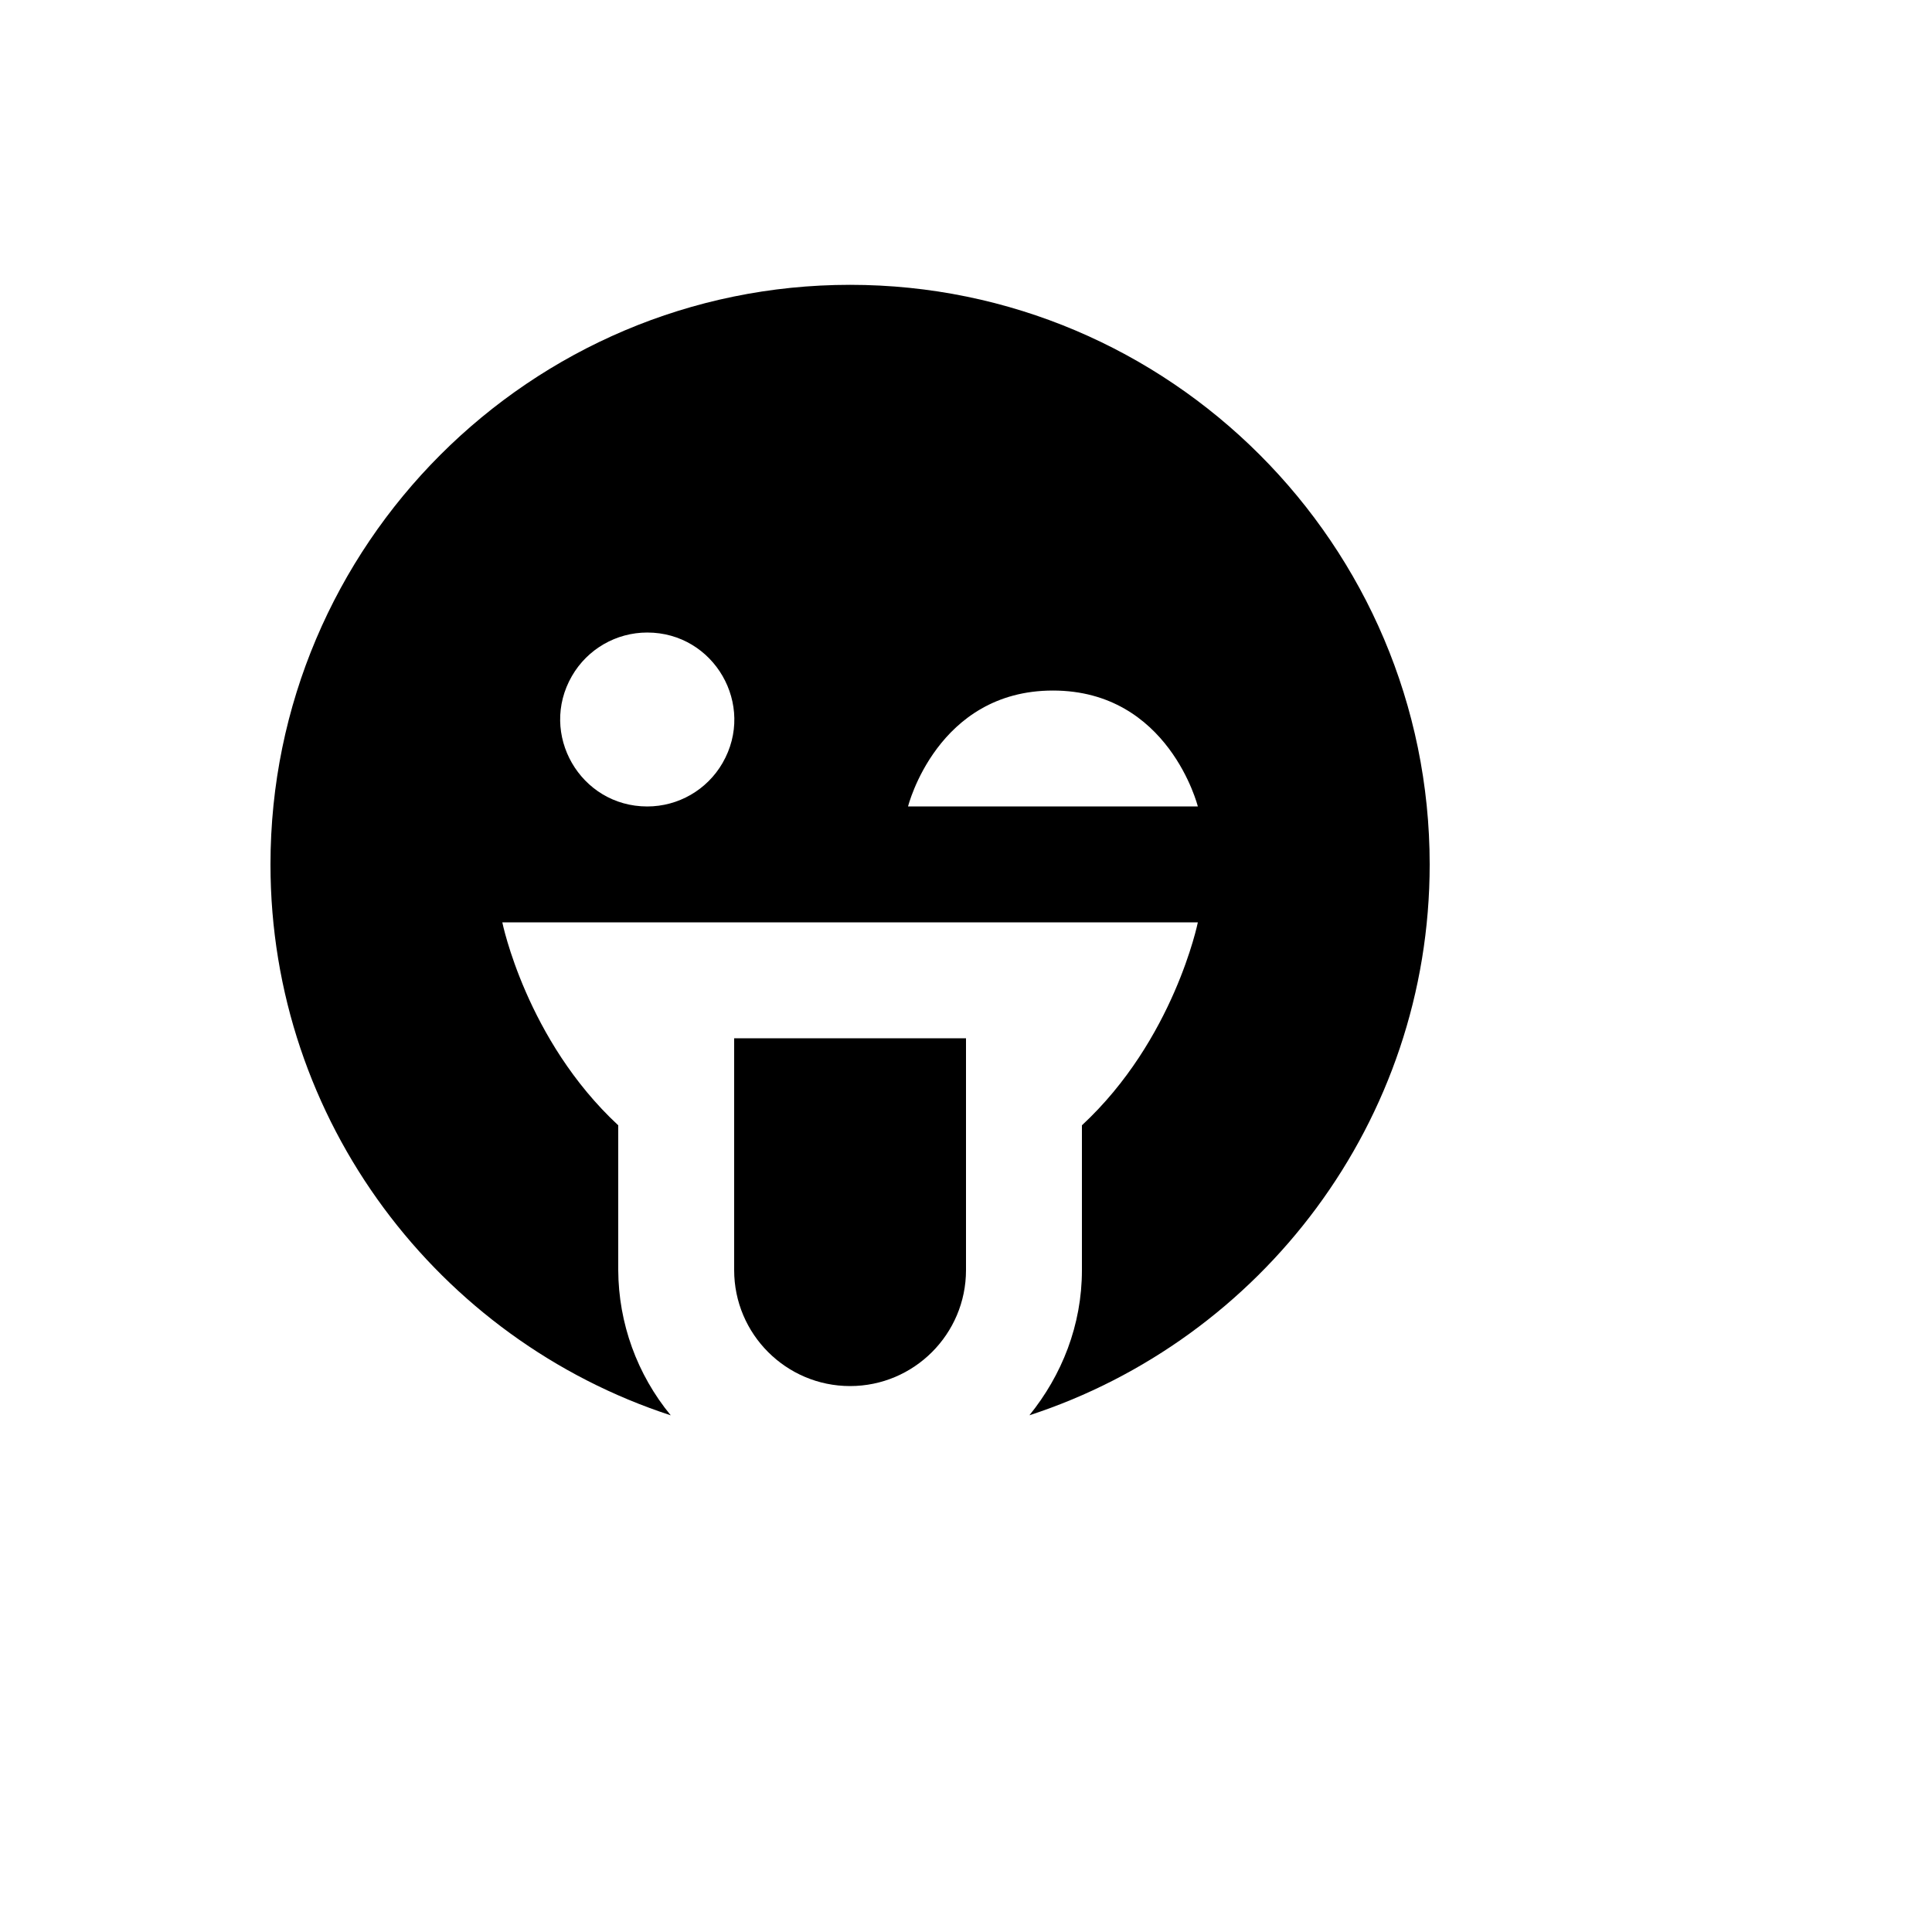
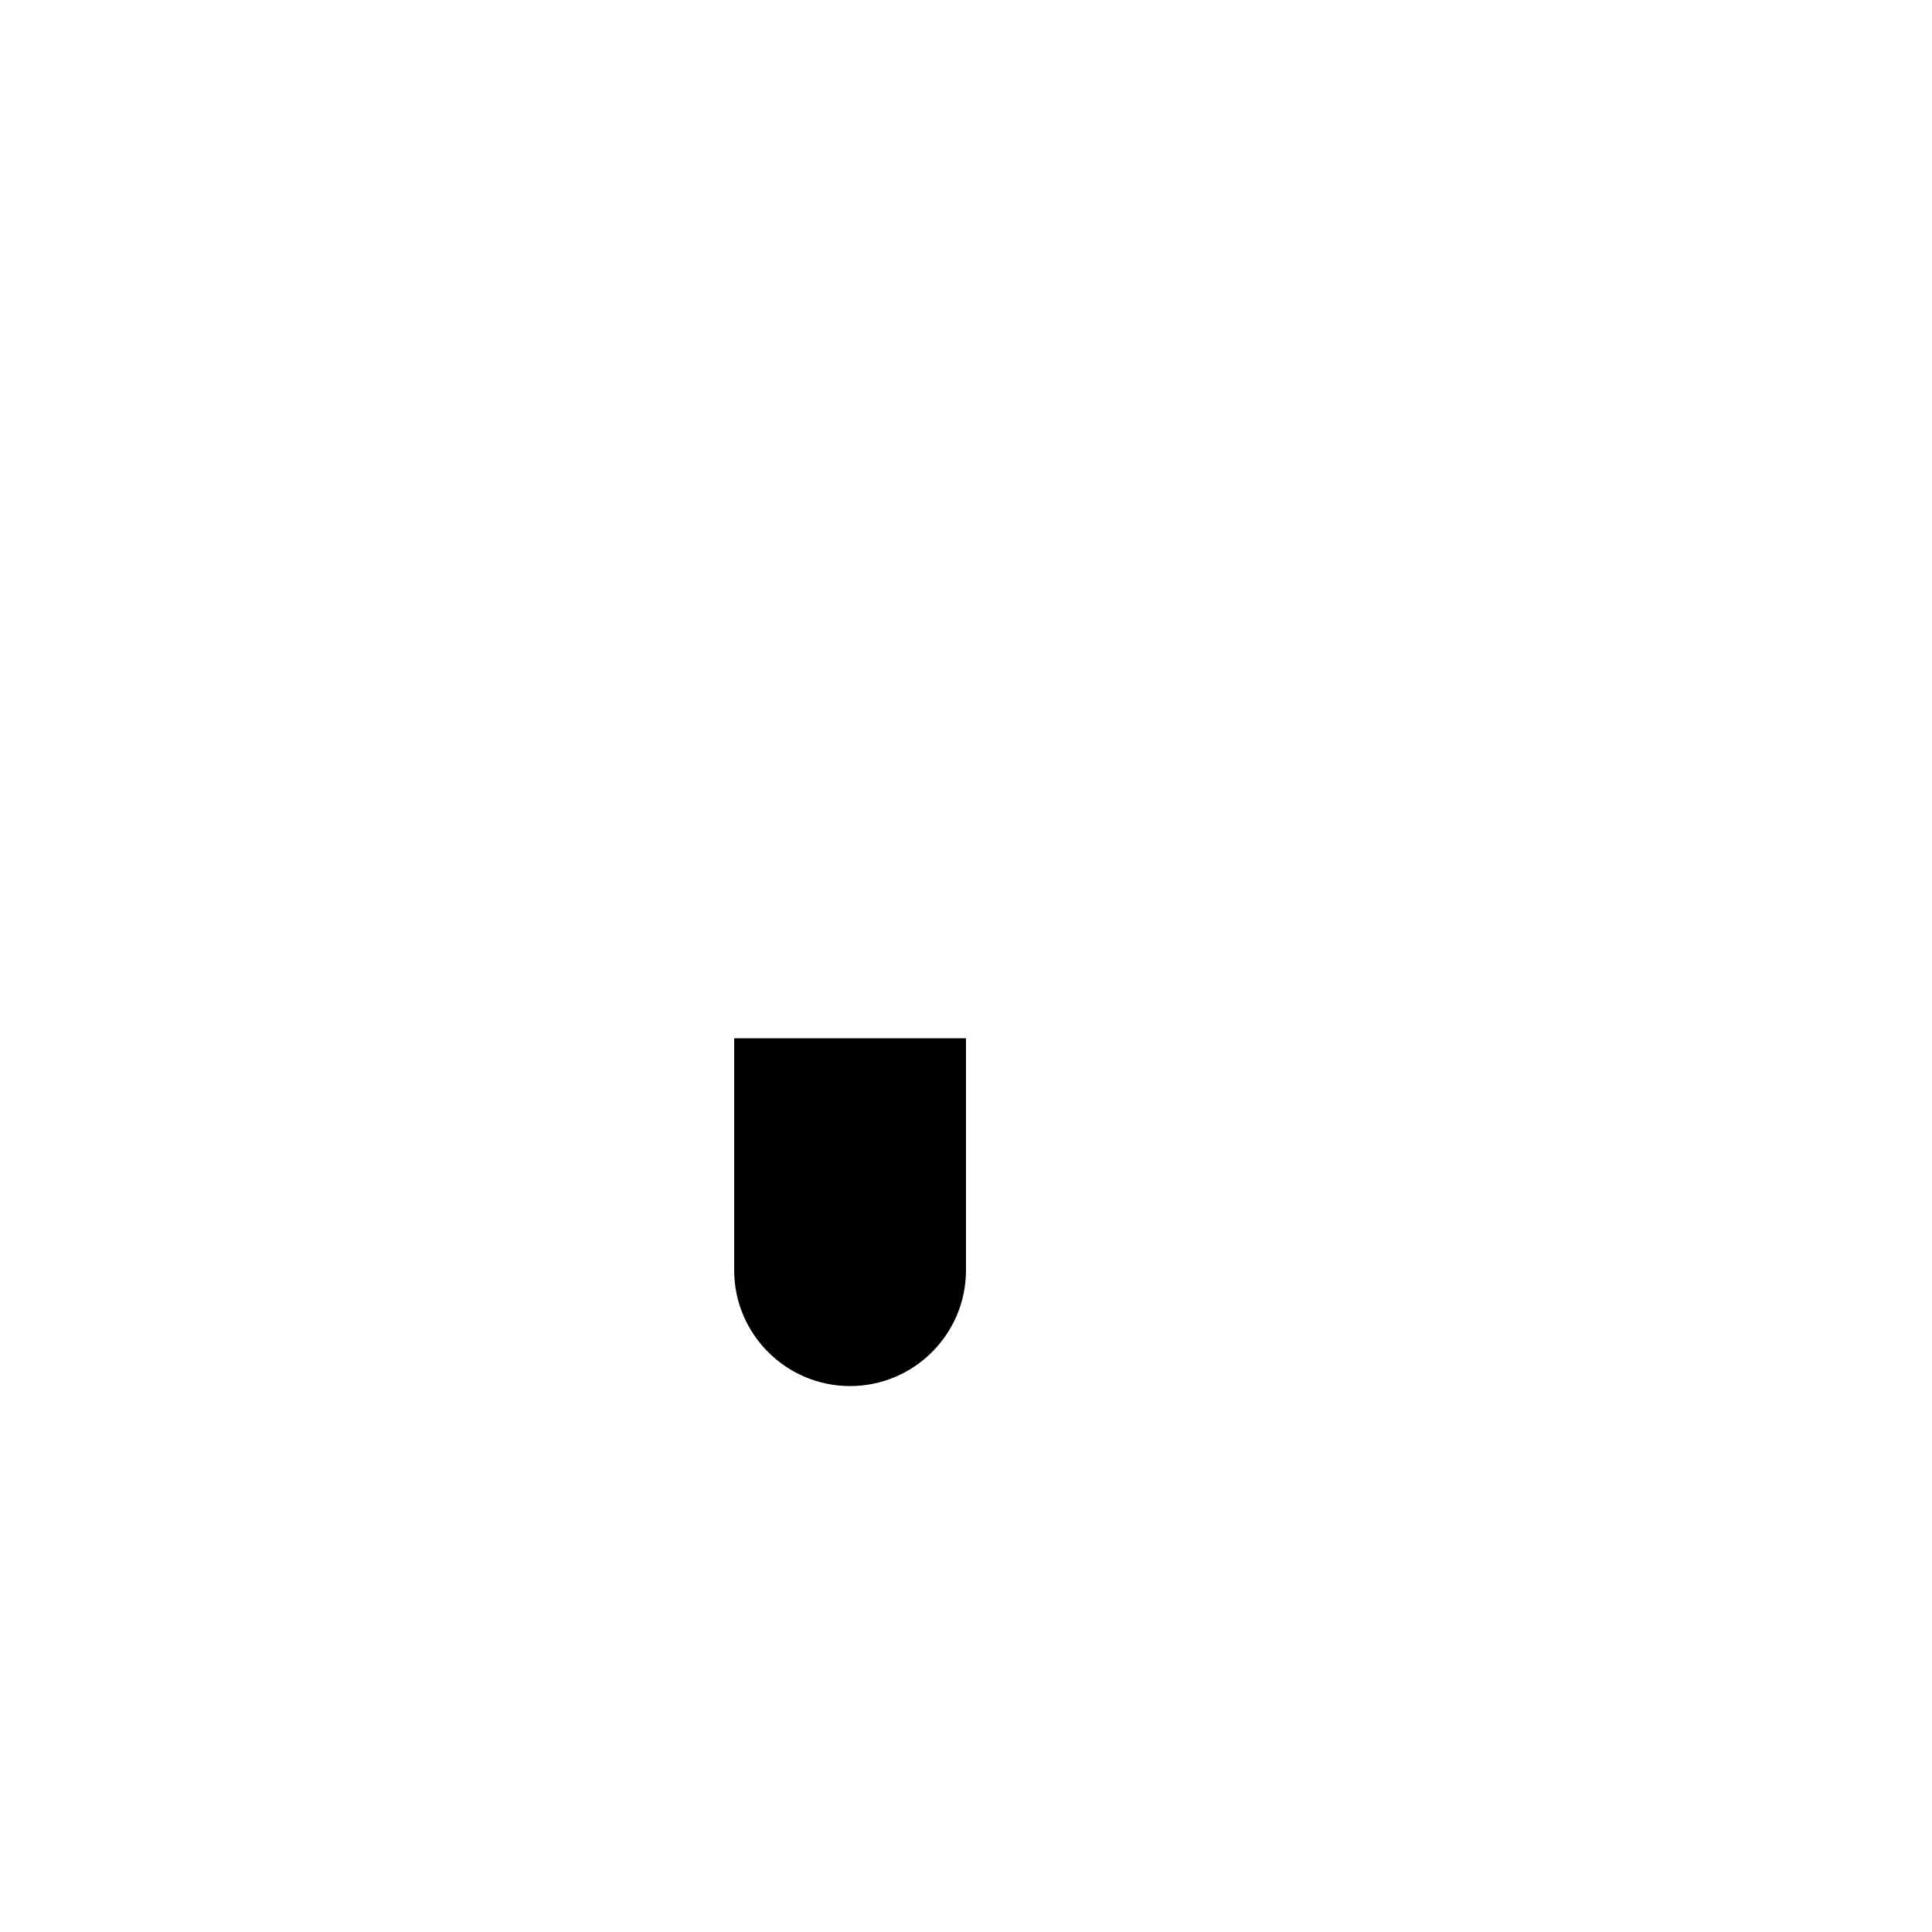
<svg xmlns="http://www.w3.org/2000/svg" version="1.1" width="100%" height="100%" id="svgWorkerArea" viewBox="-25 -25 625 625" style="background: white;">
  <defs id="defsdoc">
    <pattern id="patternBool" x="0" y="0" width="10" height="10" patternUnits="userSpaceOnUse" patternTransform="rotate(35)">
-       <circle cx="5" cy="5" r="4" style="stroke: none;fill: #ff000070;" />
-     </pattern>
+       </pattern>
  </defs>
  <g id="fileImp-218730313" class="cosito">
    <path id="pathImp-301576599" class="grouped" d="M287.5 385.891C287.5 385.891 287.5 310.891 287.5 310.891 287.5 310.891 212.5 310.891 212.5 310.891 212.5 310.891 212.5 385.891 212.5 385.891 212.5 406.572 229.319 423.391 250 423.391 270.681 423.391 287.5 406.572 287.5 385.891 287.5 385.891 287.5 385.891 287.5 385.891" />
-     <path id="pathImp-631192968" class="grouped" d="M250 67.141C146.613 67.141 62.5 151.253 62.5 254.641 62.5 337.778 116.931 408.353 191.988 432.859 181.083 419.627 175.083 403.036 175 385.891 175 385.891 175 339.034 175 339.034 145.225 311.397 137.5 273.391 137.5 273.391 137.5 273.391 362.5 273.391 362.5 273.391 362.5 273.391 354.794 311.397 325 339.034 325 339.034 325 385.891 325 385.891 325 403.759 318.456 419.941 308.012 432.841 383.069 408.334 437.5 337.778 437.5 254.641 437.5 151.253 353.387 67.141 250 67.141 250 67.141 250 67.141 250 67.141M184.375 235.891C162.717 235.883 149.189 212.434 160.024 193.681 165.053 184.977 174.342 179.618 184.394 179.622 206.052 179.629 219.58 203.078 208.744 221.832 203.716 230.536 194.427 235.894 184.375 235.891 184.375 235.891 184.375 235.891 184.375 235.891M268.75 235.891C268.75 235.891 278.125 198.391 315.625 198.391 353.106 198.391 362.5 235.891 362.5 235.891 362.5 235.891 268.75 235.891 268.75 235.891 268.75 235.891 268.75 235.891 268.75 235.891" />
  </g>
</svg>